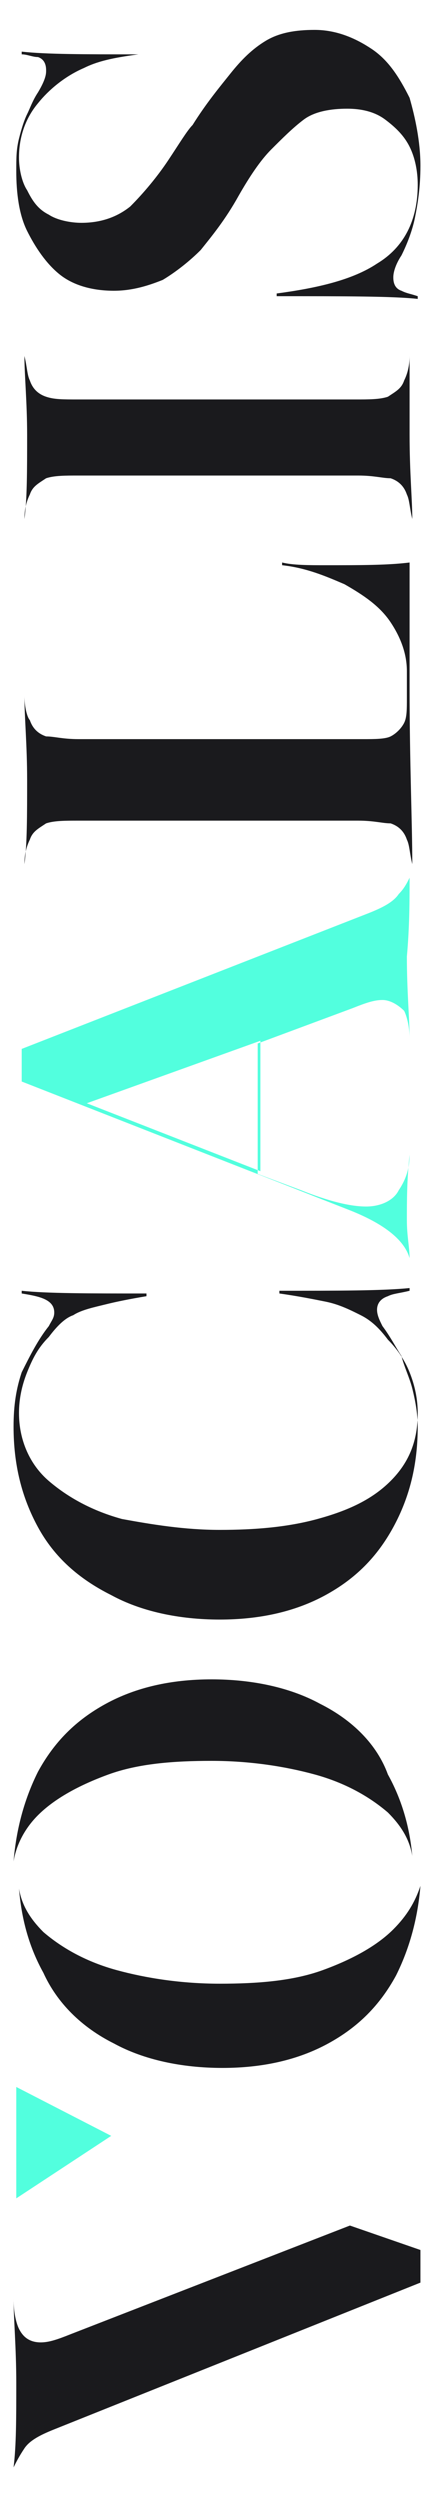
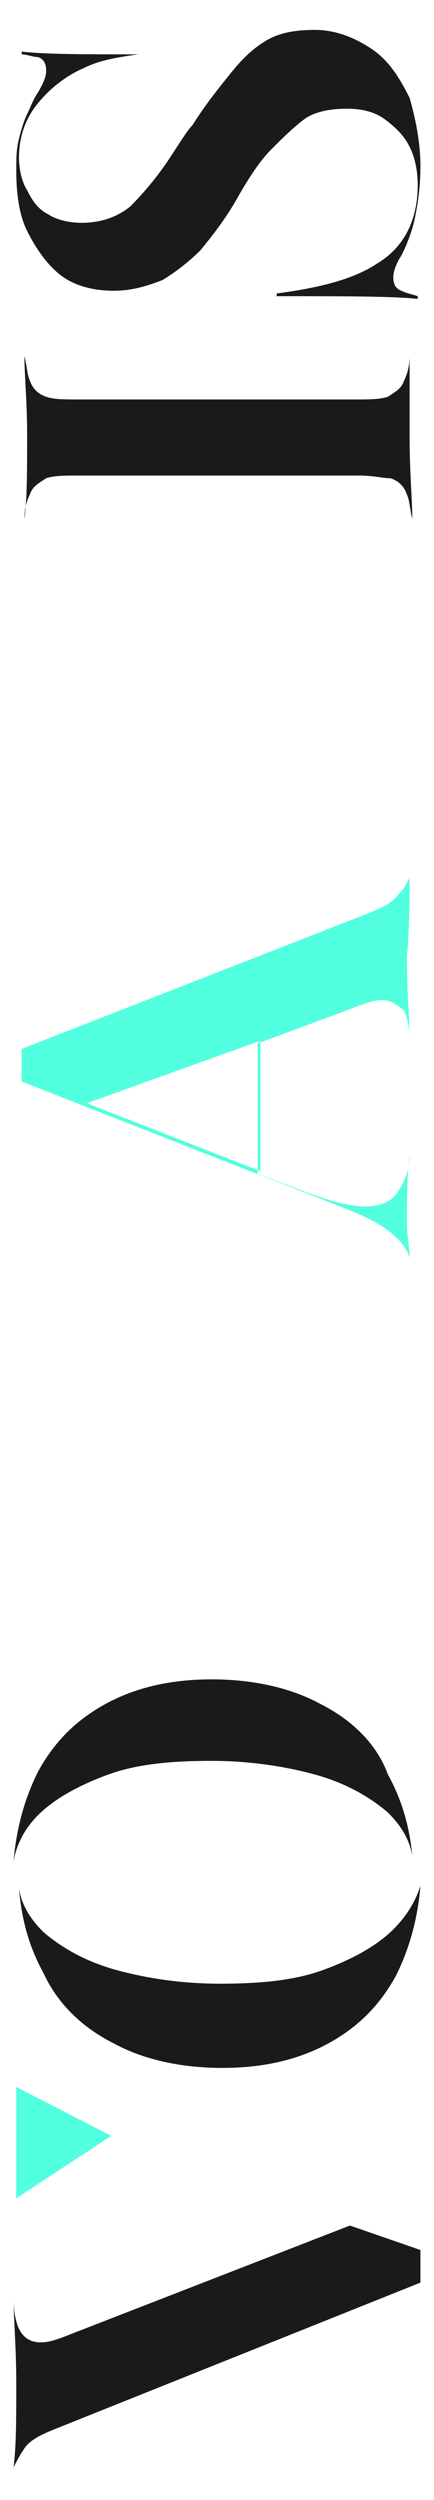
<svg xmlns="http://www.w3.org/2000/svg" version="1.1" id="Layer_1" x="0px" y="0px" viewBox="0 0 16 92" style="enable-background:new 0 0 16 92;" xml:space="preserve">
  <style type="text/css">
	.st0{fill:#1A1A1D;}
	.st1{fill:#52FFDE;}
</style>
  <g>
    <path class="st0" d="M4.2,75.2c1.1,0.6,2.5,0.9,4,0.9c1.5,0,2.8-0.3,3.9-0.9s1.9-1.4,2.5-2.5c0.5-1,0.8-2.1,0.9-3.3   C15.3,70,15,70.5,14.5,71c-0.6,0.6-1.5,1.1-2.6,1.5C10.8,72.9,9.5,73,8.1,73c-1.4,0-2.7-0.2-3.8-0.5c-1.1-0.3-2-0.8-2.7-1.4   c-0.5-0.5-0.8-1-0.9-1.6c0.1,1.2,0.4,2.2,0.9,3.1C2.1,73.7,3,74.6,4.2,75.2z" />
    <path class="st0" d="M11.8,62.7c-1.1-0.6-2.5-0.9-4-0.9c-1.5,0-2.8,0.3-3.9,0.9c-1.1,0.6-1.9,1.4-2.5,2.5c-0.5,1-0.8,2.1-0.9,3.3   c0.1-0.6,0.4-1.2,0.9-1.7c0.6-0.6,1.5-1.1,2.6-1.5s2.4-0.5,3.8-0.5s2.7,0.2,3.8,0.5c1.1,0.3,2,0.8,2.7,1.4c0.5,0.5,0.8,1,0.9,1.6   c-0.1-1.1-0.4-2.1-0.9-3C13.9,64.2,13,63.3,11.8,62.7z" />
  </g>
-   <path class="st0" d="M14.1,48.8c-0.1-0.2-0.2-0.4-0.2-0.6s0.1-0.4,0.4-0.5c0.2-0.1,0.4-0.1,0.8-0.2v-0.1c-1,0.1-2.6,0.1-4.8,0.1v0.1  c0.7,0.1,1.2,0.2,1.7,0.3c0.5,0.1,0.9,0.3,1.3,0.5s0.7,0.5,1,0.9c0.3,0.3,0.6,0.7,0.8,1.2c0.2,0.5,0.3,1,0.3,1.5c0,1-0.3,1.8-1,2.5  c-0.7,0.7-1.6,1.1-2.7,1.4c-1.1,0.3-2.3,0.4-3.6,0.4s-2.5-0.2-3.6-0.4c-1.1-0.3-2-0.8-2.7-1.4C1.1,53.9,0.7,53,0.7,52  c0-0.5,0.1-1,0.3-1.5s0.4-0.9,0.8-1.3c0.3-0.4,0.6-0.7,0.9-0.8C3,48.2,3.5,48.1,3.9,48c0.4-0.1,0.9-0.2,1.5-0.3v-0.1  c-2.1,0-3.7,0-4.6-0.1v0.1c0.6,0.1,1.2,0.2,1.2,0.7c0,0.2-0.1,0.3-0.2,0.5c-0.4,0.5-0.7,1.1-1,1.7c-0.2,0.6-0.3,1.2-0.3,2  c0,1.4,0.3,2.6,0.9,3.7s1.5,1.9,2.7,2.5c1.1,0.6,2.5,0.9,4,0.9c1.5,0,2.8-0.3,3.9-0.9c1.1-0.6,1.9-1.4,2.5-2.5  c0.6-1.1,0.9-2.3,0.9-3.7c0-0.5-0.1-1-0.2-1.4c-0.1-0.4-0.3-0.8-0.4-1.2C14.6,49.6,14.4,49.2,14.1,48.8z" />
  <path class="st1" d="M15.1,32.3L15.1,32.3c-0.1,0.2-0.2,0.4-0.4,0.6c-0.2,0.3-0.6,0.5-1.1,0.7l-12.8,5c0,0.3,0,0.8,0,1.2l12,4.7  c1.3,0.5,2.1,1.1,2.3,1.8h0c0-0.4-0.1-0.8-0.1-1.4c0-0.7,0-1.5,0.1-2.4l0,0c0,0.6-0.2,1-0.4,1.3c-0.2,0.4-0.7,0.6-1.2,0.6  c-0.6,0-1.4-0.2-2.4-0.6l-1.6-0.6v-4.8l3.5-1.3c0.5-0.2,0.8-0.3,1.1-0.3c0.3,0,0.6,0.2,0.8,0.4c0.1,0.2,0.2,0.6,0.2,1l0,0  c0-0.7-0.1-1.7-0.1-3C15.1,34.1,15.1,33.1,15.1,32.3z M9.6,43.1l-6.4-2.5l6.4-2.3V43.1z" />
-   <path class="st0" d="M15.1,20.7c-0.8,0.1-1.8,0.1-3.1,0.1c-0.6,0-1.2,0-1.6-0.1v0.1c0.9,0.1,1.6,0.4,2.3,0.7  c0.7,0.4,1.3,0.8,1.7,1.4c0.4,0.6,0.6,1.2,0.6,1.8v1c0,0.4,0,0.7-0.1,0.9c-0.1,0.2-0.3,0.4-0.5,0.5c-0.2,0.1-0.6,0.1-1,0.1H2.9  c-0.6,0-0.9-0.1-1.2-0.1c-0.3-0.1-0.5-0.3-0.6-0.6C1,26.4,0.9,26,0.9,25.6l0,0c0,0.8,0.1,1.8,0.1,3.1c0,1.3,0,2.4-0.1,3.1l0,0  c0-0.4,0.1-0.7,0.2-0.9c0.1-0.3,0.3-0.4,0.6-0.6c0.3-0.1,0.7-0.1,1.2-0.1h10.3c0.6,0,0.9,0.1,1.2,0.1c0.3,0.1,0.5,0.3,0.6,0.6  c0.1,0.2,0.1,0.5,0.2,0.9l0,0c0-1.5-0.1-3.7-0.1-6.5C15.1,23.2,15.1,21.7,15.1,20.7z" />
  <path class="st0" d="M15.1,13.1L15.1,13.1c0,0.4-0.1,0.7-0.2,0.9c-0.1,0.3-0.3,0.4-0.6,0.6c-0.3,0.1-0.7,0.1-1.2,0.1H2.9  c-0.6,0-0.9,0-1.2-0.1c-0.3-0.1-0.5-0.3-0.6-0.6c-0.1-0.2-0.1-0.5-0.2-0.9l0,0C0.9,13.8,1,14.8,1,16c0,1.3,0,2.4-0.1,3.1l0,0  c0-0.4,0.1-0.7,0.2-0.9c0.1-0.3,0.3-0.4,0.6-0.6c0.3-0.1,0.7-0.1,1.2-0.1h10.3c0.6,0,0.9,0.1,1.2,0.1c0.3,0.1,0.5,0.3,0.6,0.6  c0.1,0.2,0.1,0.5,0.2,0.9l0,0c0-0.7-0.1-1.7-0.1-3.1C15.1,14.8,15.1,13.8,15.1,13.1z" />
  <path class="st0" d="M13.7,1.8c-0.6-0.4-1.3-0.7-2.1-0.7c-0.7,0-1.3,0.1-1.8,0.4S8.9,2.2,8.5,2.7C8.1,3.2,7.6,3.8,7.1,4.6  C6.9,4.8,6.6,5.3,6.2,5.9S5.3,7.1,4.8,7.6C4.3,8,3.7,8.2,3,8.2c-0.4,0-0.9-0.1-1.2-0.3C1.4,7.7,1.2,7.4,1,7C0.8,6.7,0.7,6.2,0.7,5.8  c0-0.7,0.2-1.4,0.7-2c0.4-0.5,1-1,1.7-1.3c0.6-0.3,1.3-0.4,2-0.5V2c-2,0-3.4,0-4.3-0.1V2C1,2,1.2,2.1,1.4,2.1  c0.3,0.1,0.3,0.4,0.3,0.5s0,0.3-0.3,0.8C1.2,3.7,1.1,4,1,4.2C0.9,4.4,0.8,4.7,0.7,5.1S0.6,5.8,0.6,6.3c0,0.8,0.1,1.6,0.4,2.2  s0.7,1.2,1.2,1.6c0.5,0.4,1.2,0.6,2,0.6c0.7,0,1.3-0.2,1.8-0.4C6.5,10,7,9.6,7.4,9.2c0.4-0.5,0.9-1.1,1.4-2C9.2,6.5,9.6,5.9,10,5.5  c0.4-0.4,0.8-0.8,1.2-1.1c0.4-0.3,1-0.4,1.6-0.4c0.5,0,1,0.1,1.4,0.4s0.7,0.6,0.9,1c0.2,0.4,0.3,0.9,0.3,1.4c0,1.3-0.5,2.3-1.5,2.9  c-0.9,0.6-2.2,0.9-3.7,1.1v0.1c2.5,0,4.3,0,5.2,0.1v-0.1c-0.3-0.1-0.4-0.1-0.6-0.2c-0.3-0.1-0.3-0.4-0.3-0.5c0-0.2,0.1-0.5,0.3-0.8  c0.2-0.4,0.4-0.9,0.5-1.4c0.1-0.5,0.2-1.1,0.2-1.9c0-0.9-0.2-1.8-0.4-2.5C14.7,2.8,14.3,2.2,13.7,1.8z" />
  <path class="st0" d="M0.5,90.8L0.5,90.8c0.1-0.2,0.2-0.4,0.4-0.7c0.2-0.3,0.6-0.5,1.1-0.7L15.5,84c0-0.2,0-0.3,0-0.6  c0-0.3,0-0.4,0-0.6l-2.6-0.9l-10.3,4c-0.5,0.2-0.8,0.3-1.1,0.3c-0.5,0-0.7-0.3-0.8-0.5c-0.1-0.2-0.2-0.6-0.2-1.1l0,0  c0,0.7,0.1,1.8,0.1,3.1C0.6,89,0.6,90,0.5,90.8z" />
  <polygon class="st1" points="4.1,78.6 0.6,80.9 0.6,76.8 " />
</svg>